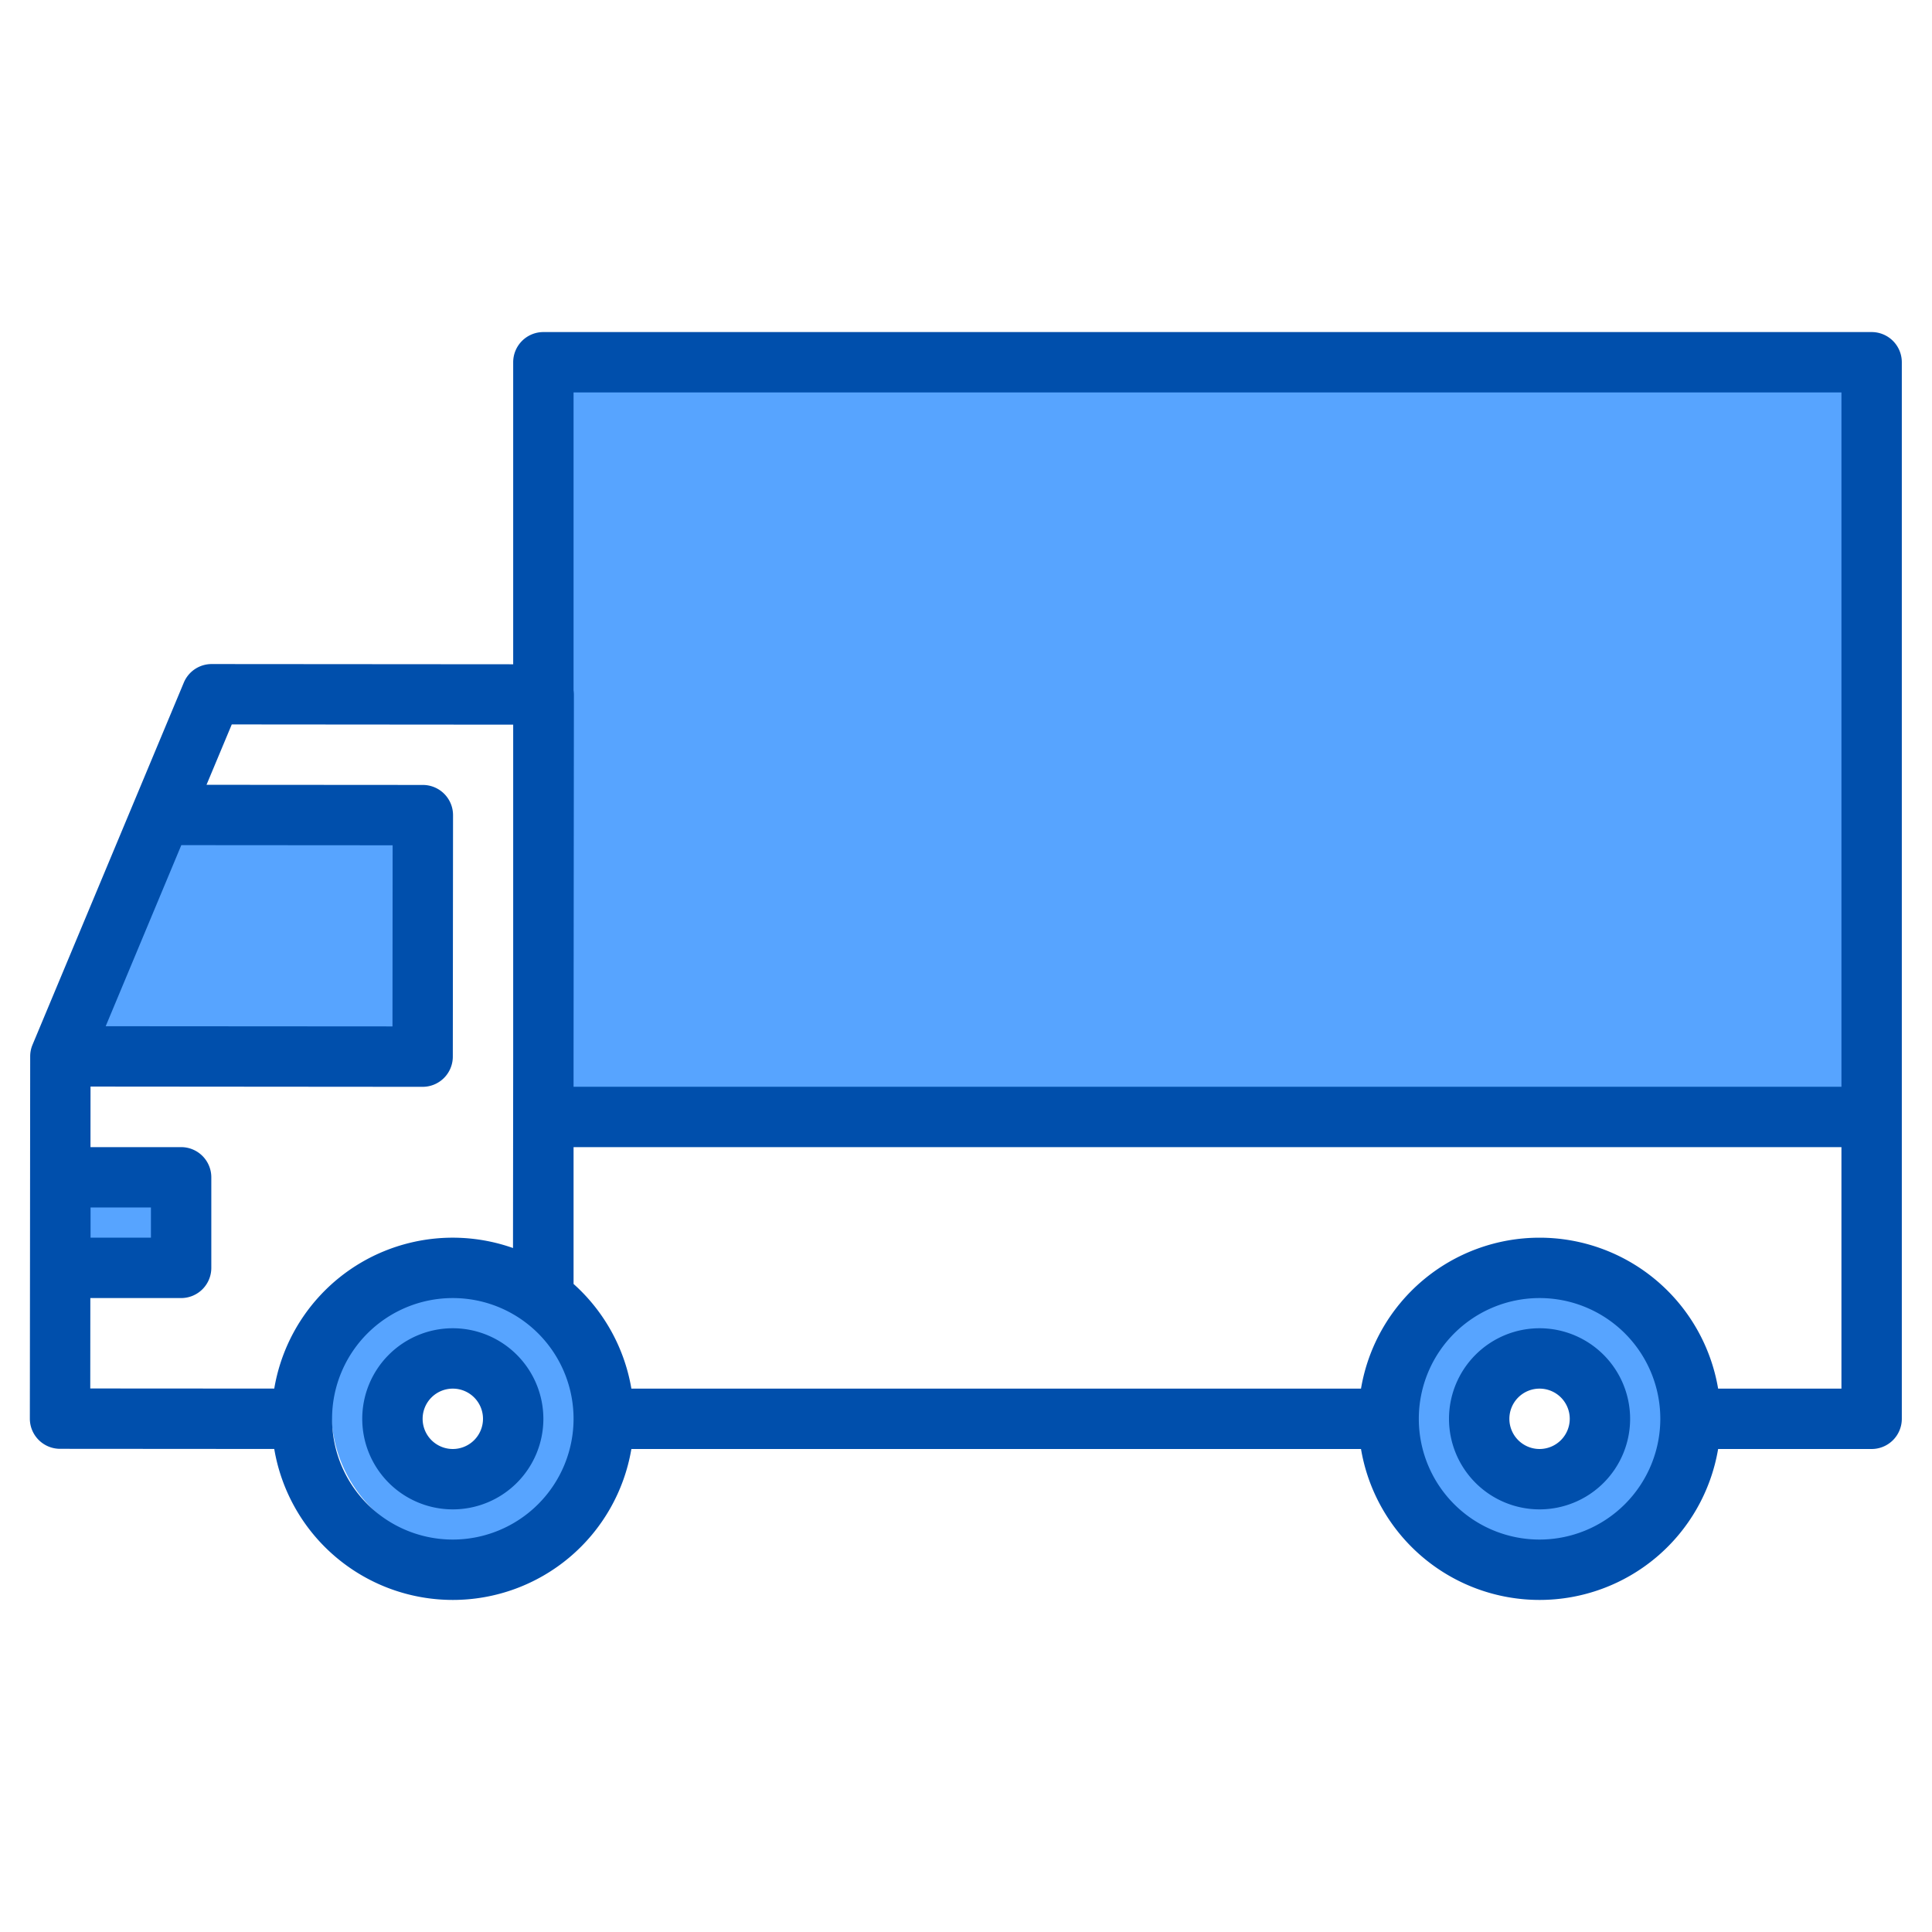
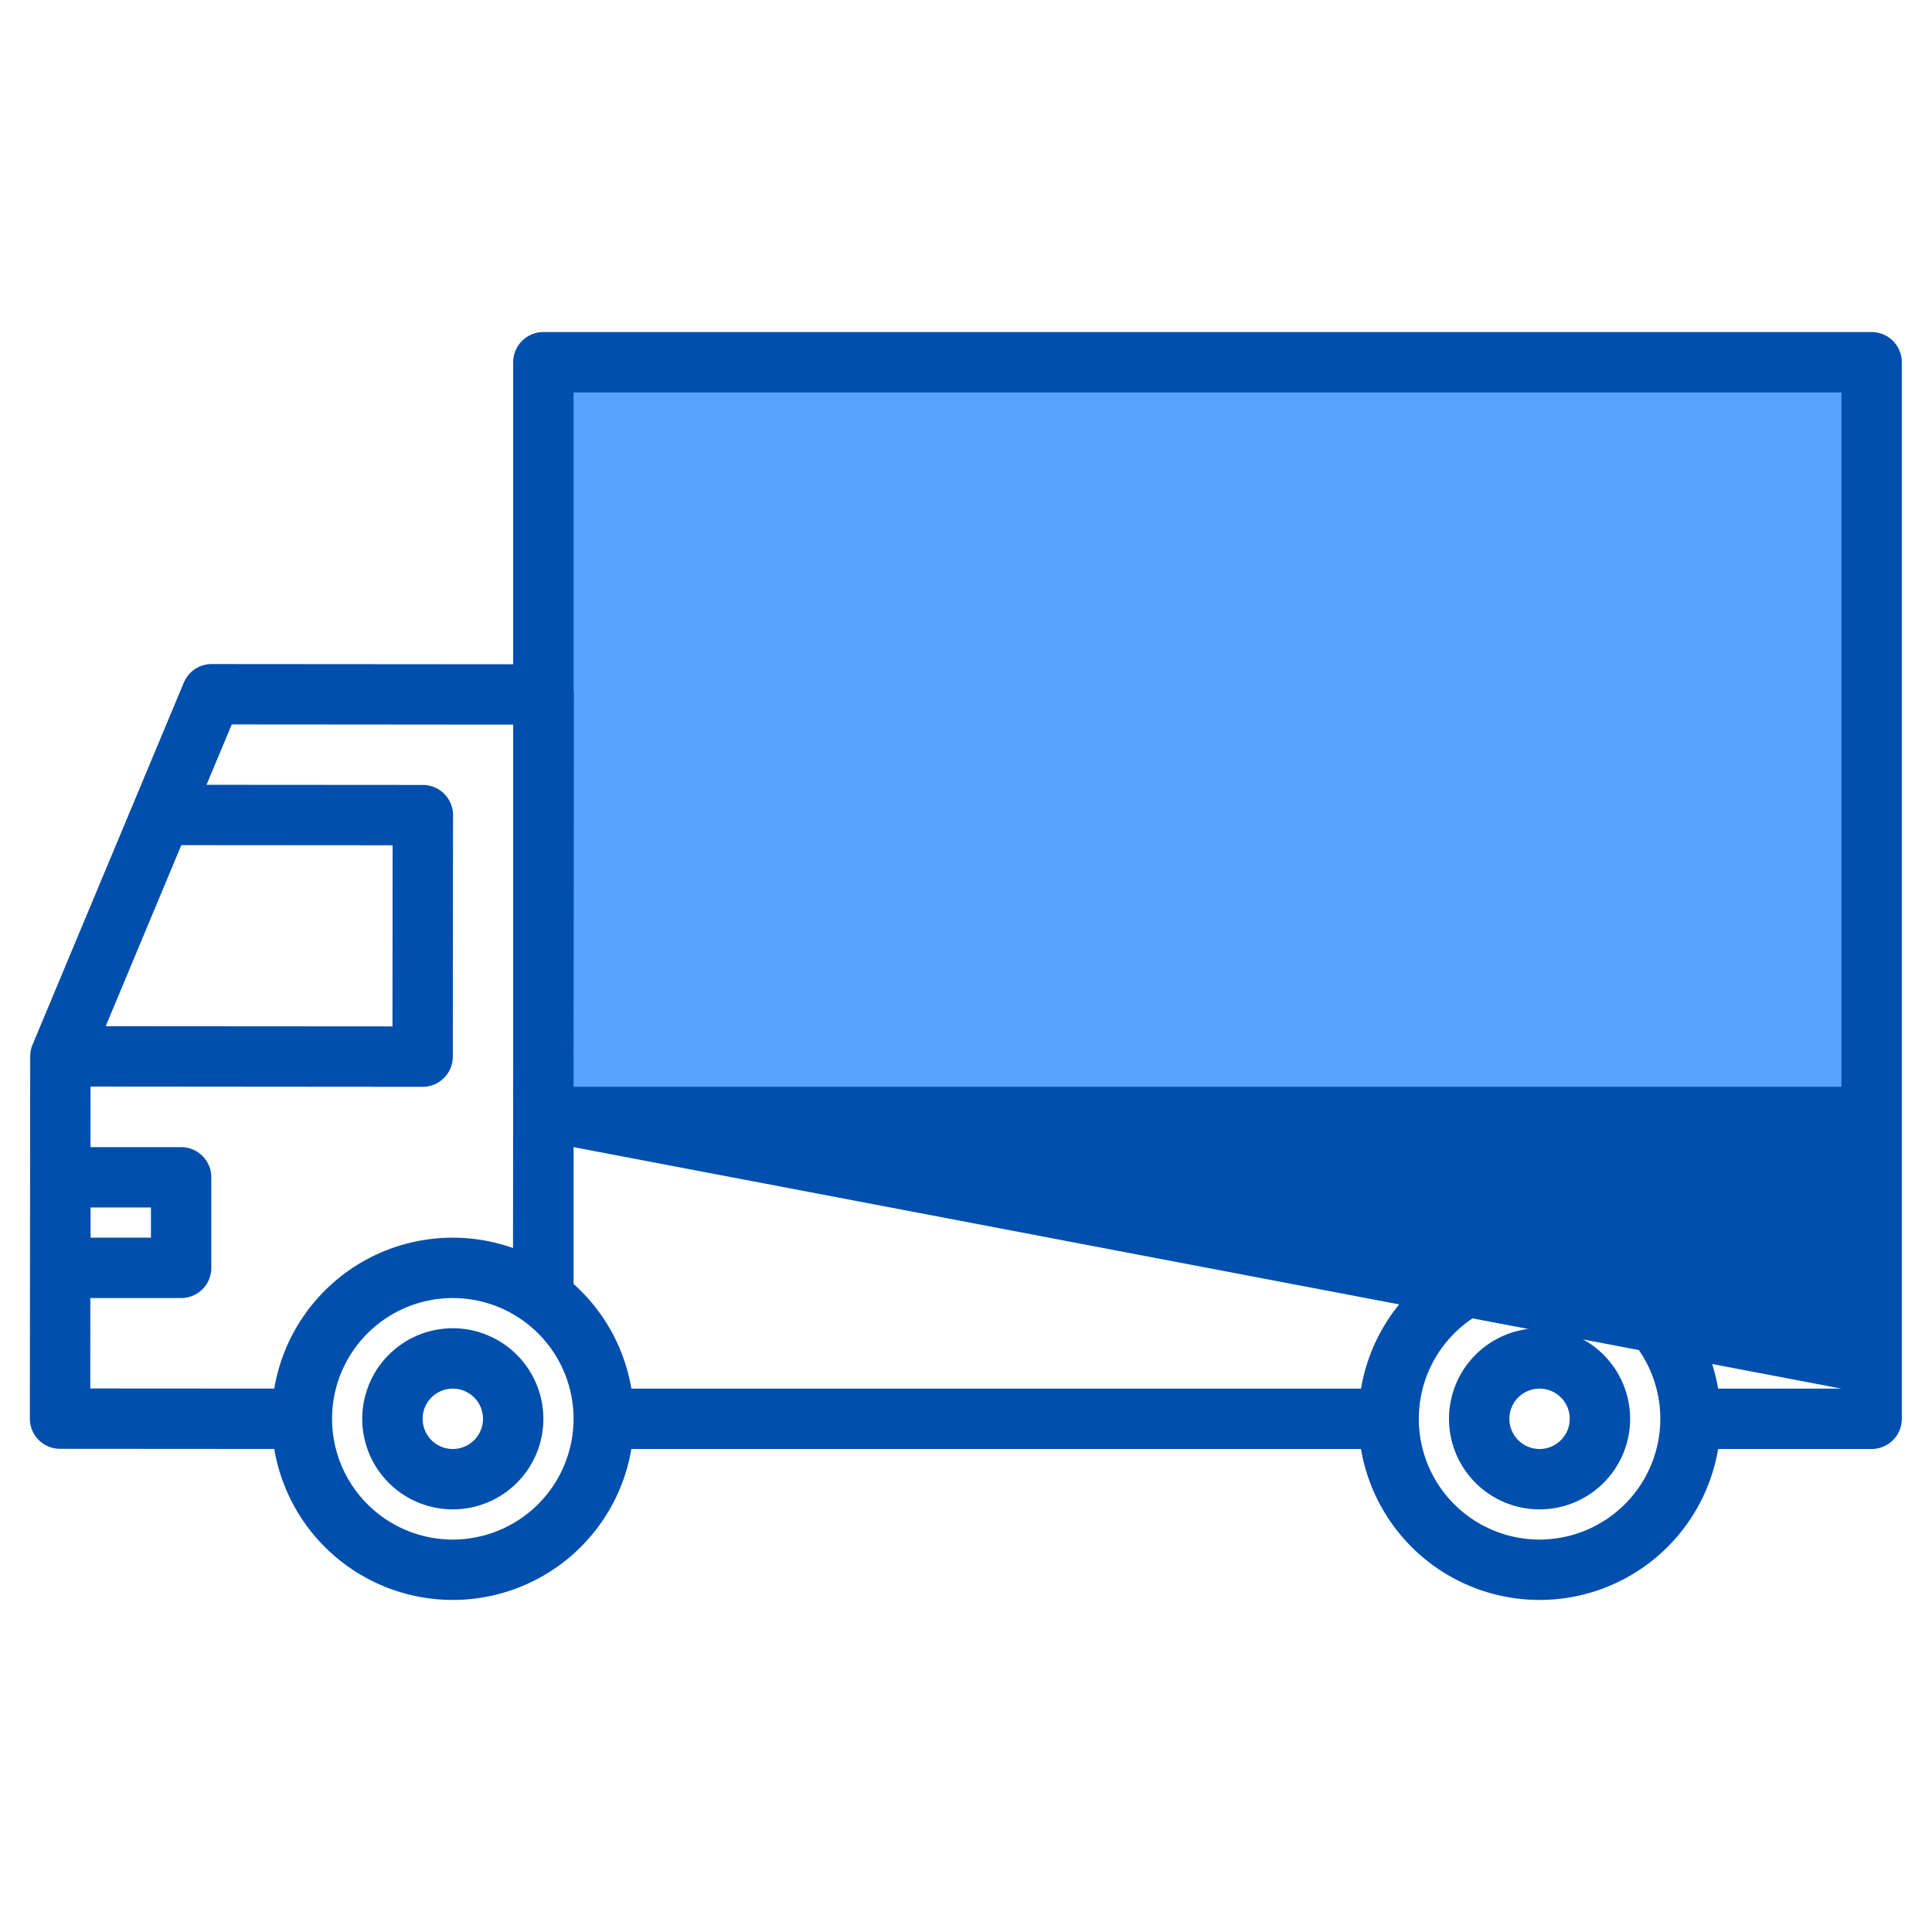
<svg xmlns="http://www.w3.org/2000/svg" height="512" viewBox="0 0 512 512" width="512">
  <g>
    <g fill="#57a4ff">
      <path d="m144 96v88.05 96 15.95h352v-200z" />
-       <path d="m112.06 216.02-69.33-.05-26.73 63.98 96 .07z" />
-       <path d="m16 312h32v24h-32z" />
-       <path d="m408 336a40 40 0 1 0 40 40 40 40 0 0 0 -40-40zm0 56a16 16 0 1 1 16-16 16 16 0 0 1 -16 16z" />
-       <path d="m144 344c-.02-.01-.04-.03-.06-.04a36.119 36.119 0 1 0 .06.04zm-24 48a16 16 0 1 1 16-16 16 16 0 0 1 -16 16z" />
    </g>
    <g fill="#004fac">
-       <path d="m496 88h-352a8 8 0 0 0 -8 8v80.04l-79.9-.06h-.01a7.99 7.99 0 0 0 -7.38 4.92l-40.09 95.97a7.906 7.906 0 0 0 -.62 3.07l-.09 96a8.006 8.006 0 0 0 7.99 8.01l56.78.04a47.989 47.989 0 0 0 94.64.01h193.36a47.99 47.99 0 0 0 94.64 0h40.68a8 8 0 0 0 8-8v-280a8 8 0 0 0 -8-8zm-447.95 135.97 56 .04-.04 48-76-.05zm24.63 144.02-48.76-.03.02-23.96h24.06a8 8 0 0 0 8-8v-24a8 8 0 0 0 -8-8h-24.02l.01-16.05 88 .07h.01a8 8 0 0 0 8-8l.06-64a8.006 8.006 0 0 0 -8-8l-57.33-.04 6.69-16 74.58.06v87.92l-.05 50.78a47.958 47.958 0 0 0 -63.27 37.25zm-48.68-39.99v-8h16v8zm96 80a32 32 0 1 1 32-32 32.036 32.036 0 0 1 -32 32zm288 0a32 32 0 1 1 32-32 32.036 32.036 0 0 1 -32 32zm80-40h-32.68a47.99 47.99 0 0 0 -94.64 0h-193.36a47.946 47.946 0 0 0 -15.32-27.74v-36.26h336zm0-80h-336v-8.1l.09-95.84a8.043 8.043 0 0 0 -.09-1.11v-78.95h336z" />
+       <path d="m496 88h-352a8 8 0 0 0 -8 8v80.04l-79.9-.06h-.01a7.99 7.99 0 0 0 -7.38 4.92l-40.09 95.97a7.906 7.906 0 0 0 -.62 3.07l-.09 96a8.006 8.006 0 0 0 7.99 8.01l56.78.04a47.989 47.989 0 0 0 94.64.01h193.36a47.99 47.99 0 0 0 94.64 0h40.68a8 8 0 0 0 8-8v-280a8 8 0 0 0 -8-8zm-447.95 135.97 56 .04-.04 48-76-.05zm24.63 144.02-48.76-.03.02-23.96h24.06a8 8 0 0 0 8-8v-24a8 8 0 0 0 -8-8h-24.02l.01-16.05 88 .07h.01a8 8 0 0 0 8-8l.06-64a8.006 8.006 0 0 0 -8-8l-57.33-.04 6.69-16 74.58.06v87.92l-.05 50.78a47.958 47.958 0 0 0 -63.27 37.25zm-48.68-39.99v-8h16v8zm96 80a32 32 0 1 1 32-32 32.036 32.036 0 0 1 -32 32zm288 0a32 32 0 1 1 32-32 32.036 32.036 0 0 1 -32 32zm80-40h-32.68a47.99 47.99 0 0 0 -94.64 0h-193.36a47.946 47.946 0 0 0 -15.32-27.74v-36.26zm0-80h-336v-8.1l.09-95.84a8.043 8.043 0 0 0 -.09-1.11v-78.95h336z" />
      <path d="m120 352a24 24 0 1 0 24 24 24.027 24.027 0 0 0 -24-24zm0 32a8 8 0 1 1 8-8 8.009 8.009 0 0 1 -8 8z" />
      <path d="m408 352a24 24 0 1 0 24 24 24.027 24.027 0 0 0 -24-24zm0 32a8 8 0 1 1 8-8 8.009 8.009 0 0 1 -8 8z" />
    </g>
  </g>
</svg>